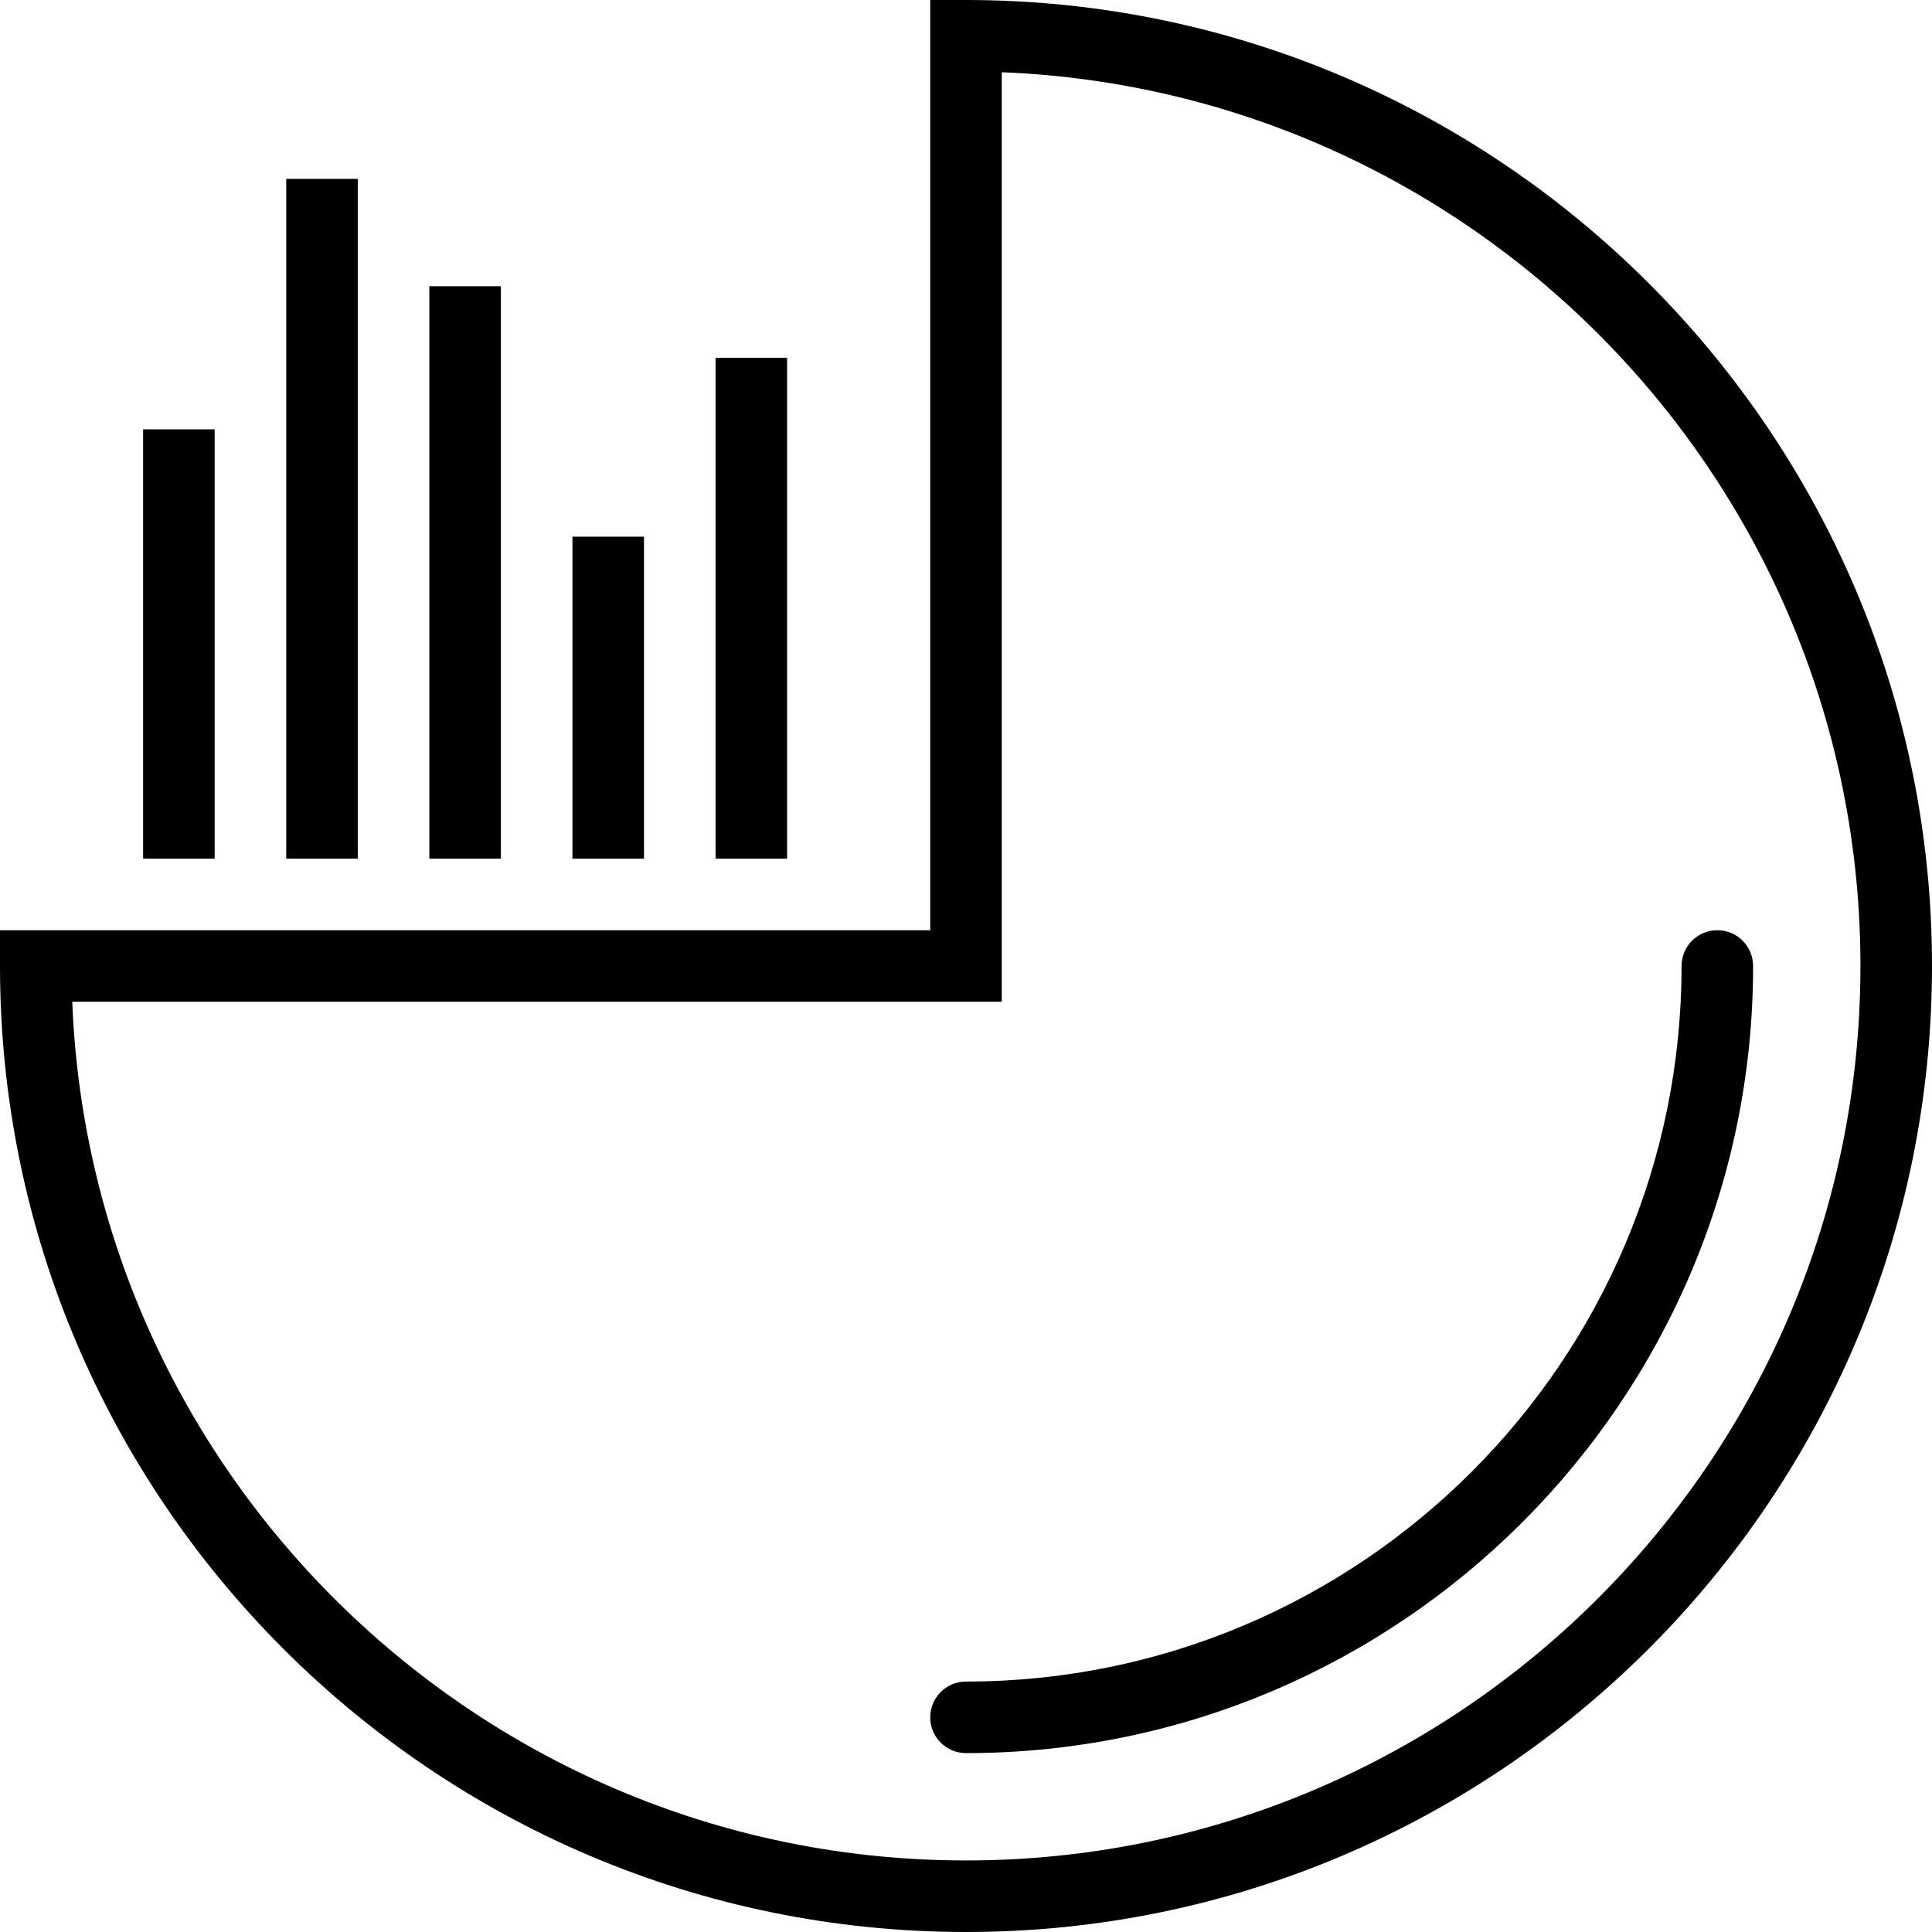
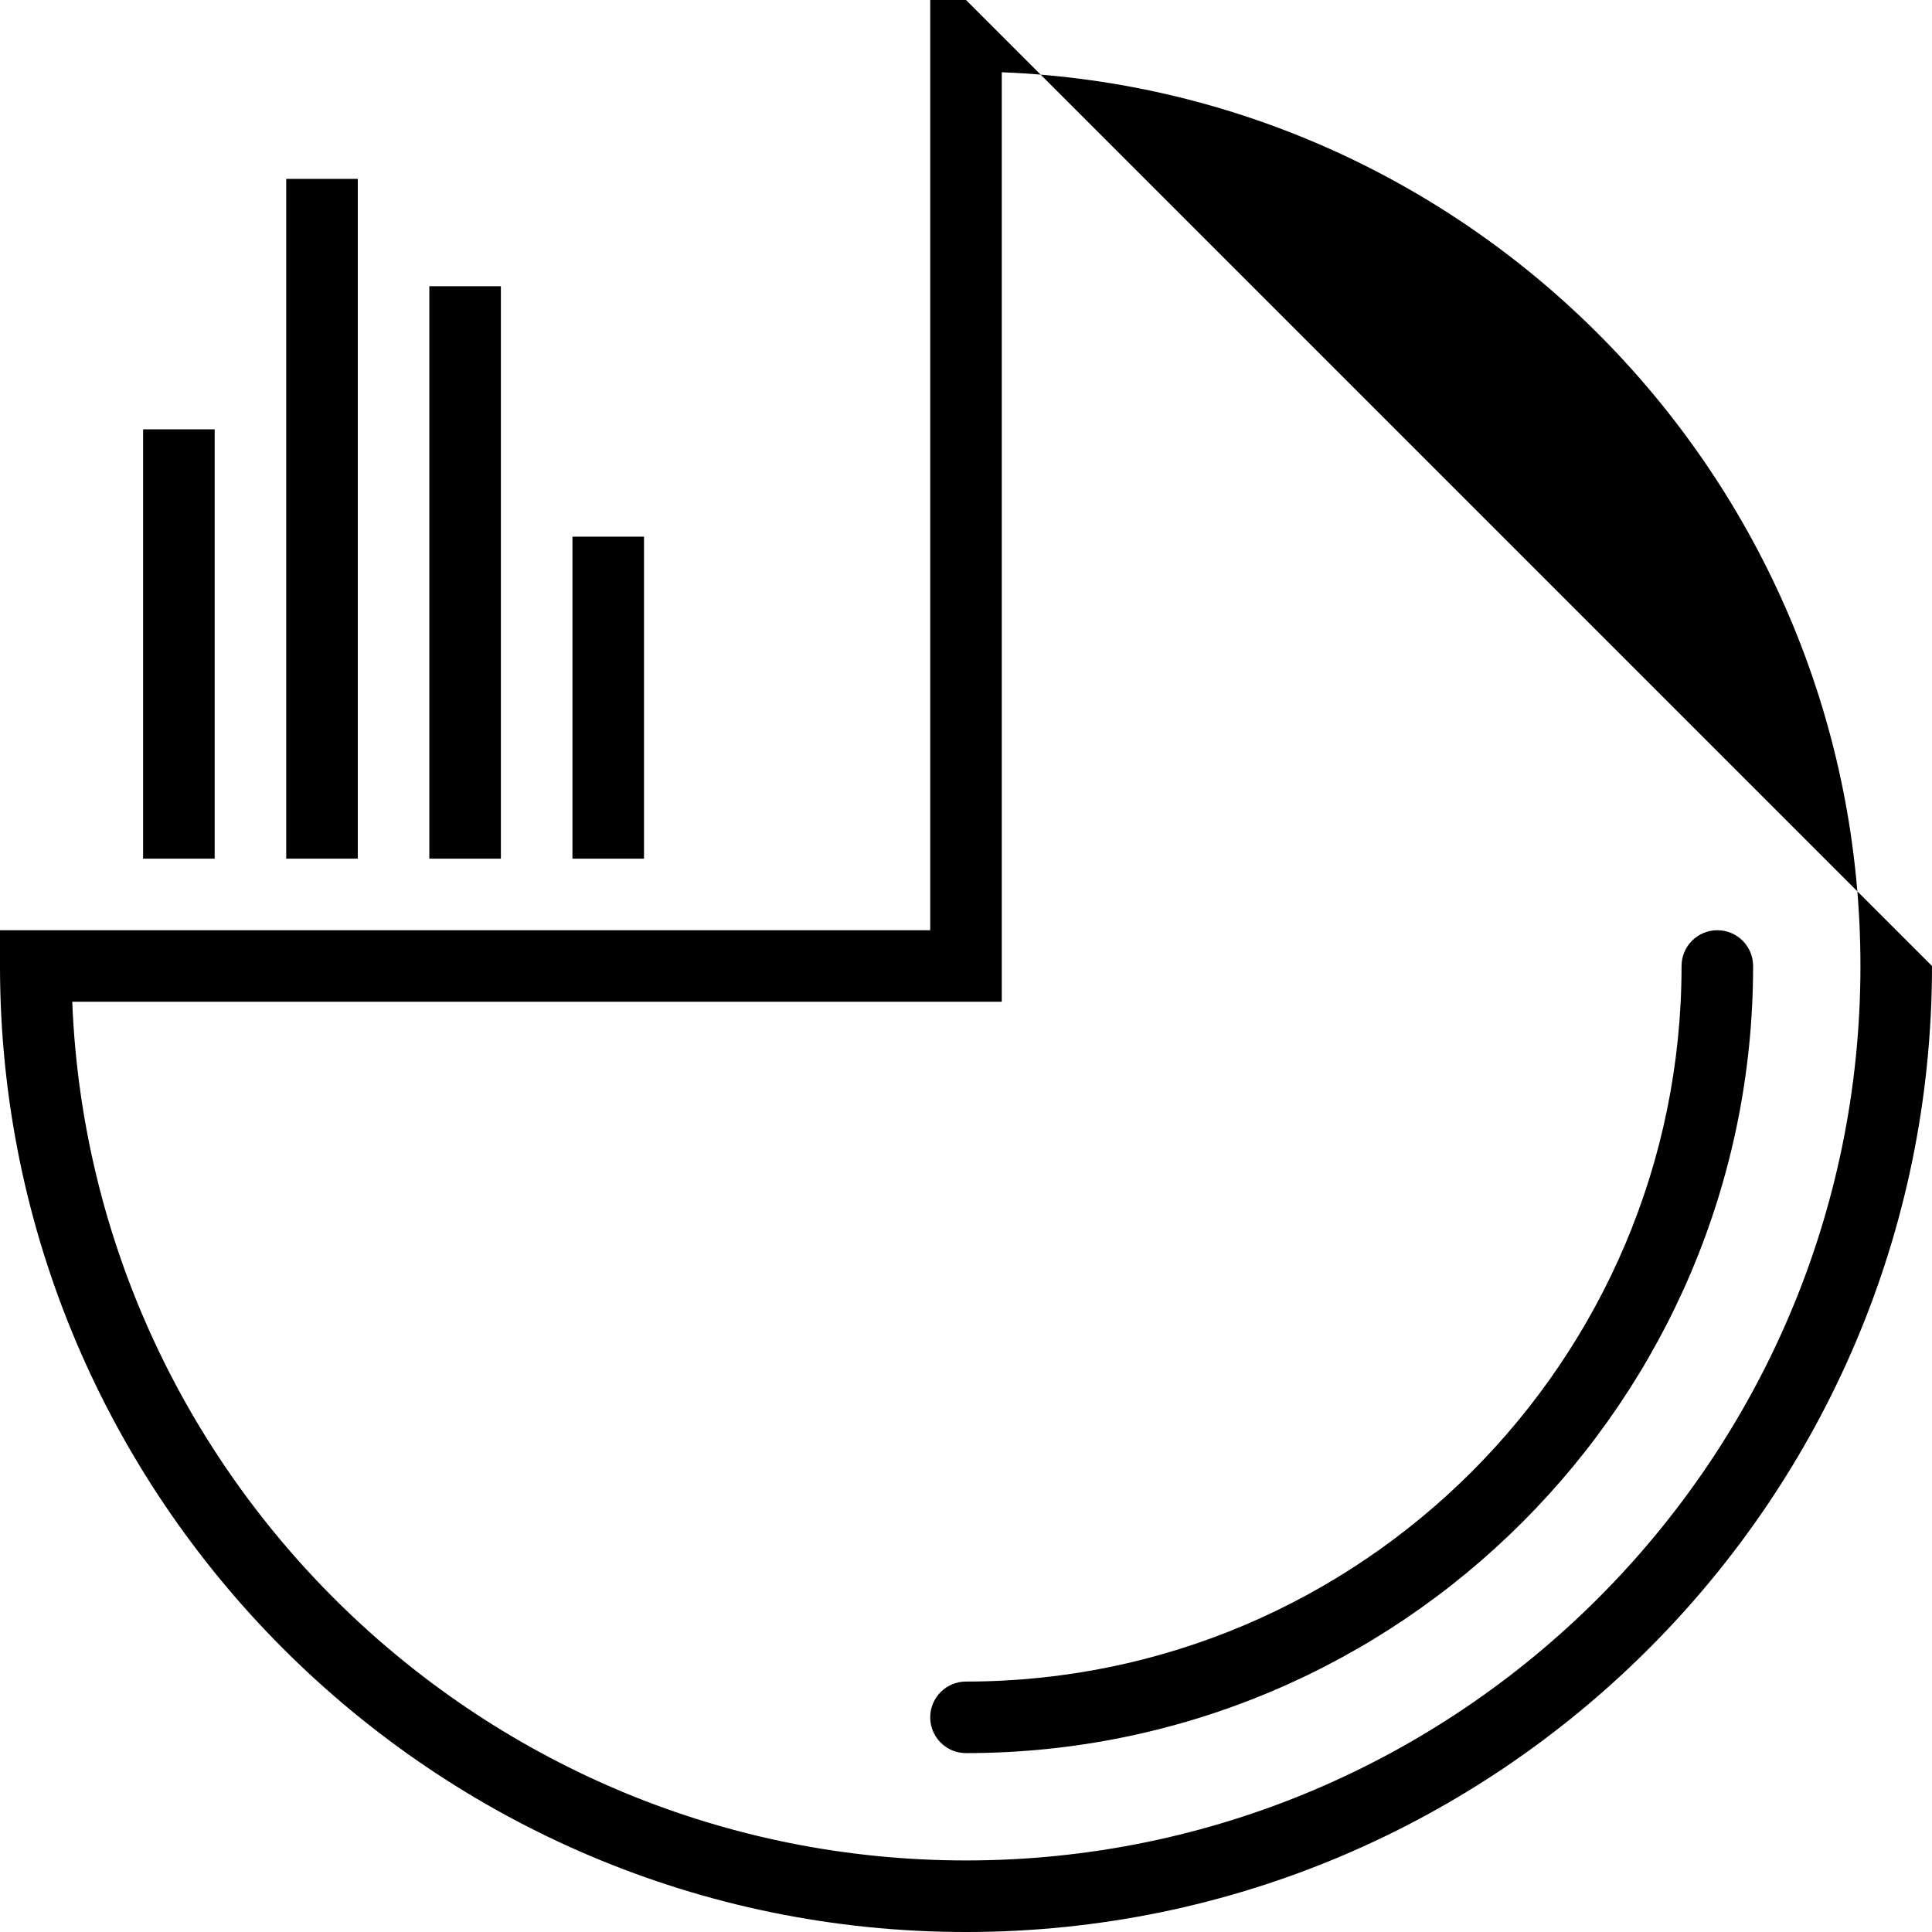
<svg xmlns="http://www.w3.org/2000/svg" fill="#000000" version="1.1" id="Layer_1" viewBox="0 0 216 216" xml:space="preserve">
  <g>
    <g>
      <g>
-         <path d="M108,0h-4v104H0v4c0,59.551,48.449,108,108,108s108-48.449,108-108C216,48.449,167.551,0,108,0z M108,208     c-53.801,0-97.814-42.707-99.922-96H112V8.078c53.293,2.108,96,46.121,96,99.922C208,163.141,163.141,208,108,208z" />
+         <path d="M108,0h-4v104H0v4c0,59.551,48.449,108,108,108s108-48.449,108-108z M108,208     c-53.801,0-97.814-42.707-99.922-96H112V8.078c53.293,2.108,96,46.121,96,99.922C208,163.141,163.141,208,108,208z" />
        <path d="M192,104c-2.209,0-4,1.791-4,4c0,44.111-35.889,80-80,80c-2.209,0-4,1.791-4,4s1.791,4,4,4c48.524,0,88-39.476,88-88     C196,105.791,194.209,104,192,104z" />
-         <rect x="80" y="40" width="8" height="56" />
        <rect x="64" y="60" width="8" height="36" />
        <rect x="48" y="32" width="8" height="64" />
        <rect x="32" y="20" width="8" height="76" />
        <rect x="16" y="48" width="8" height="48" />
      </g>
    </g>
  </g>
</svg>